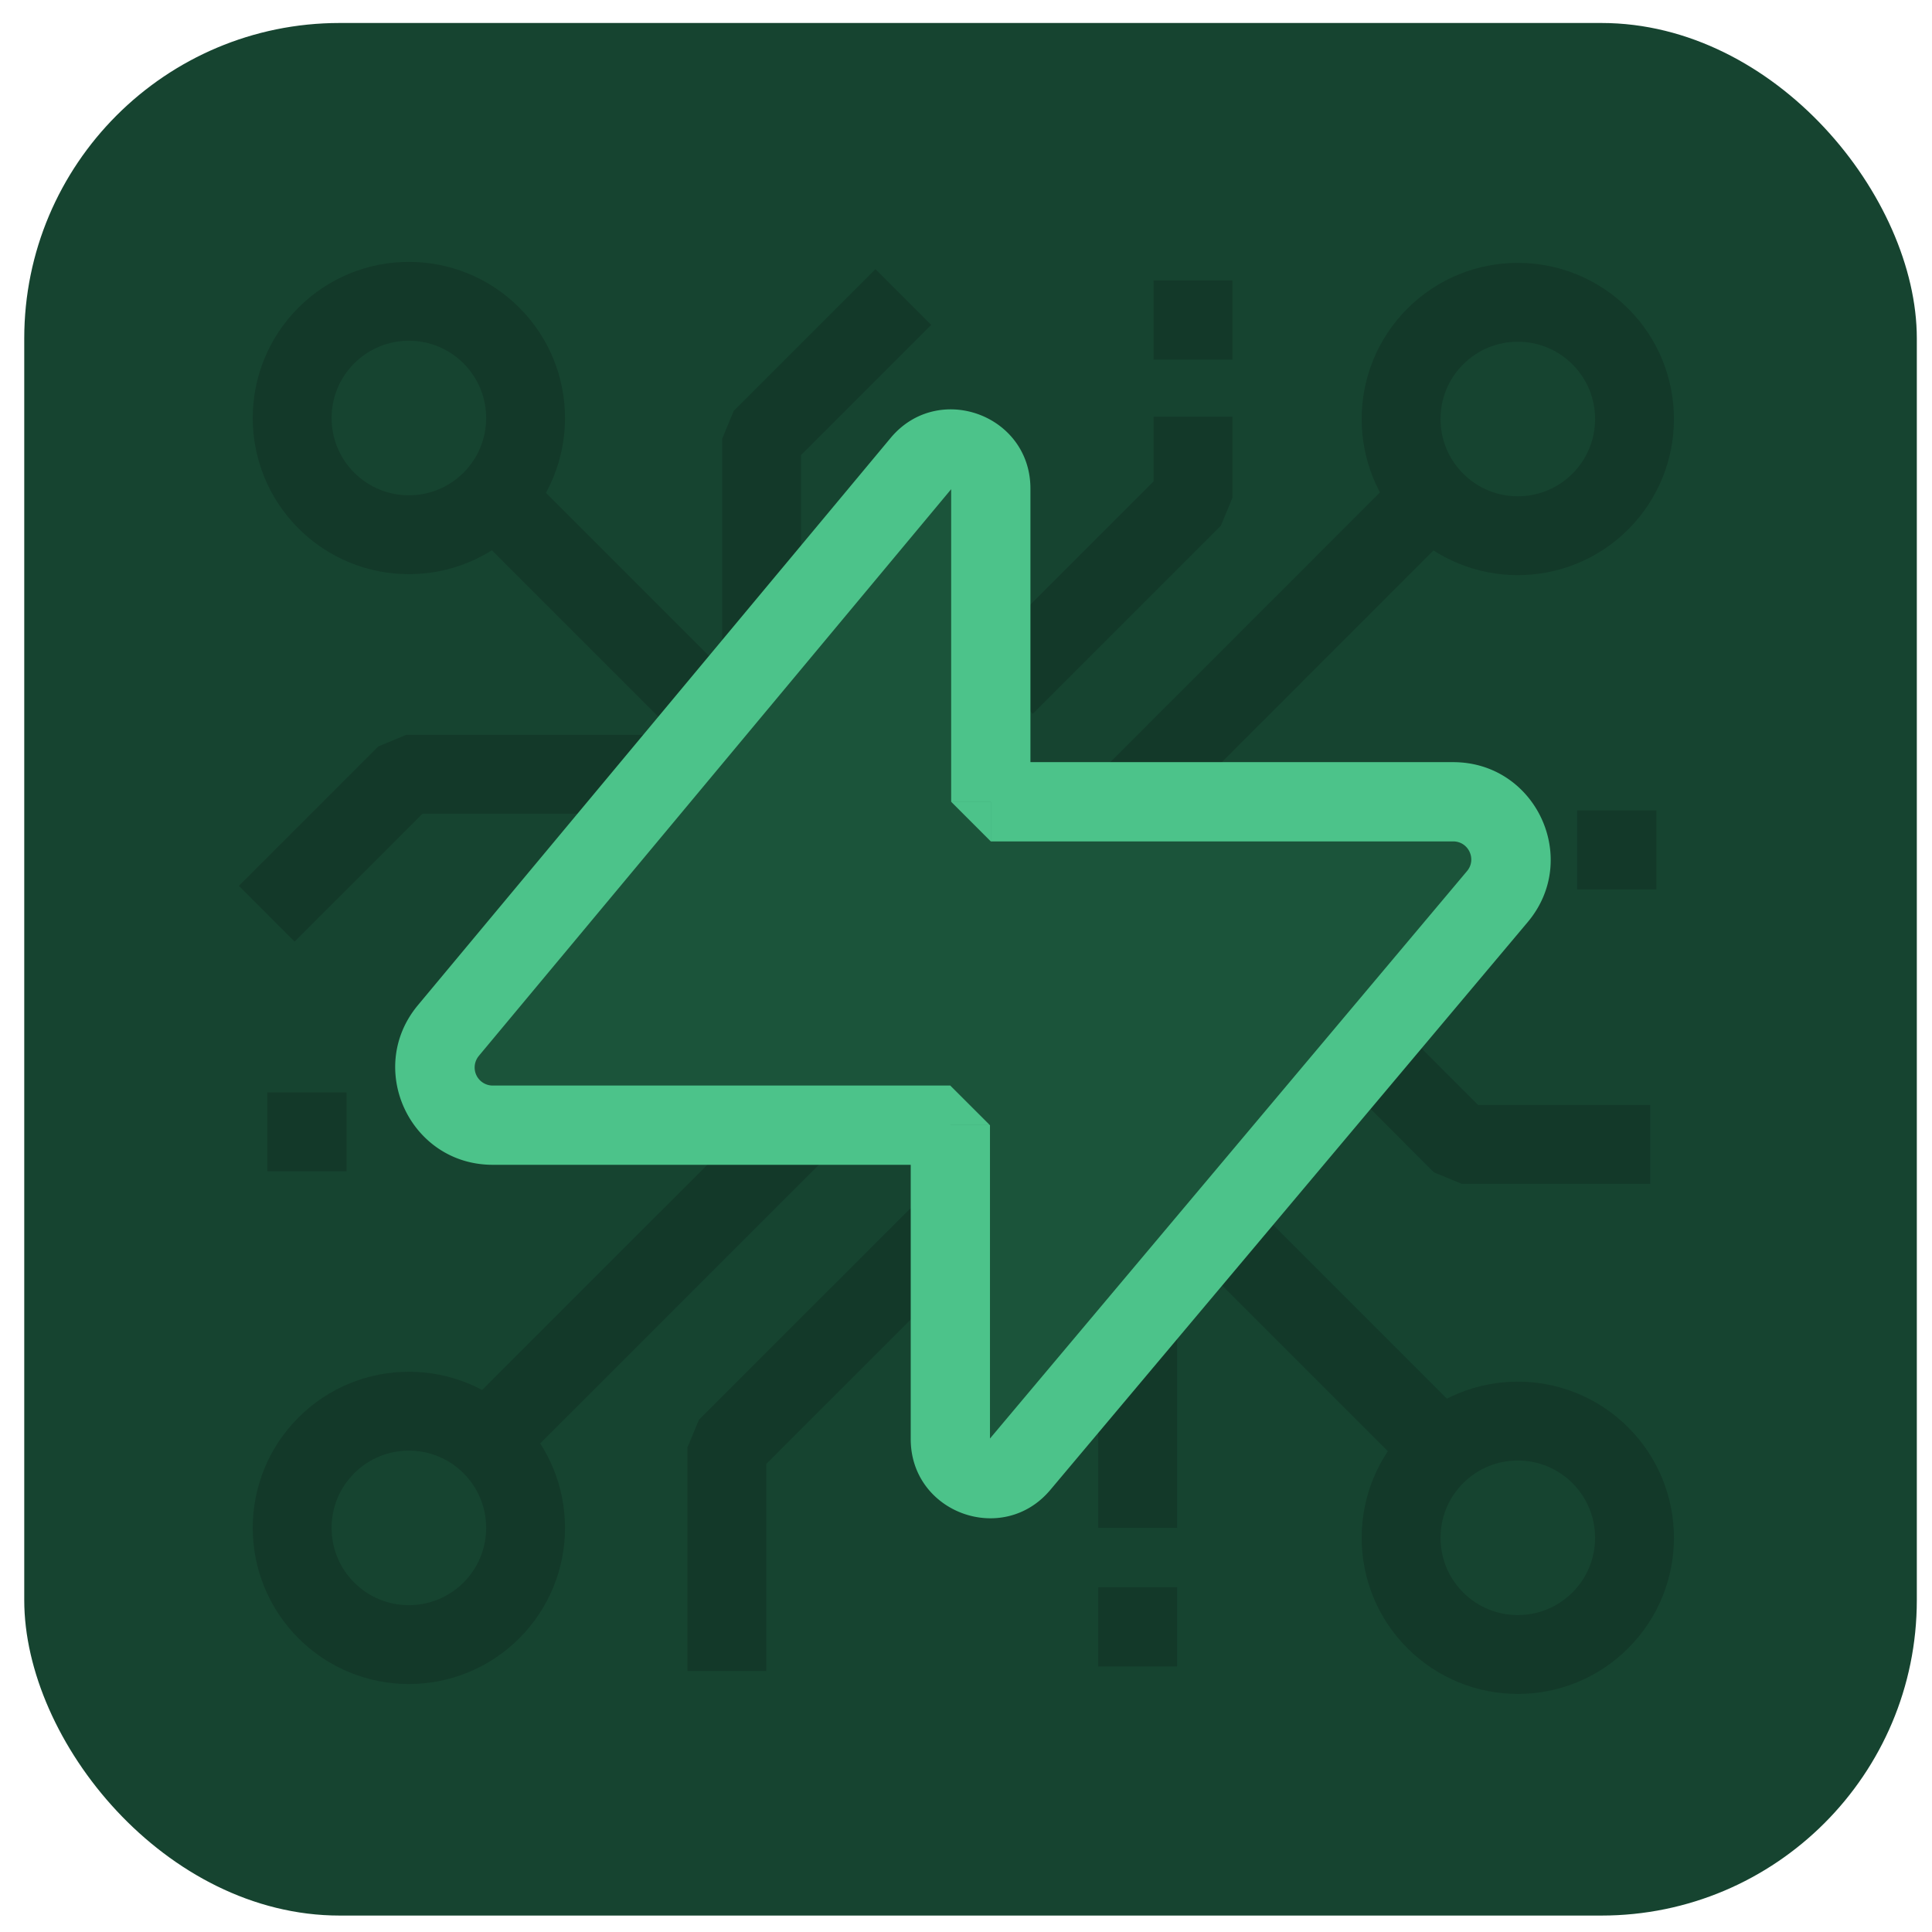
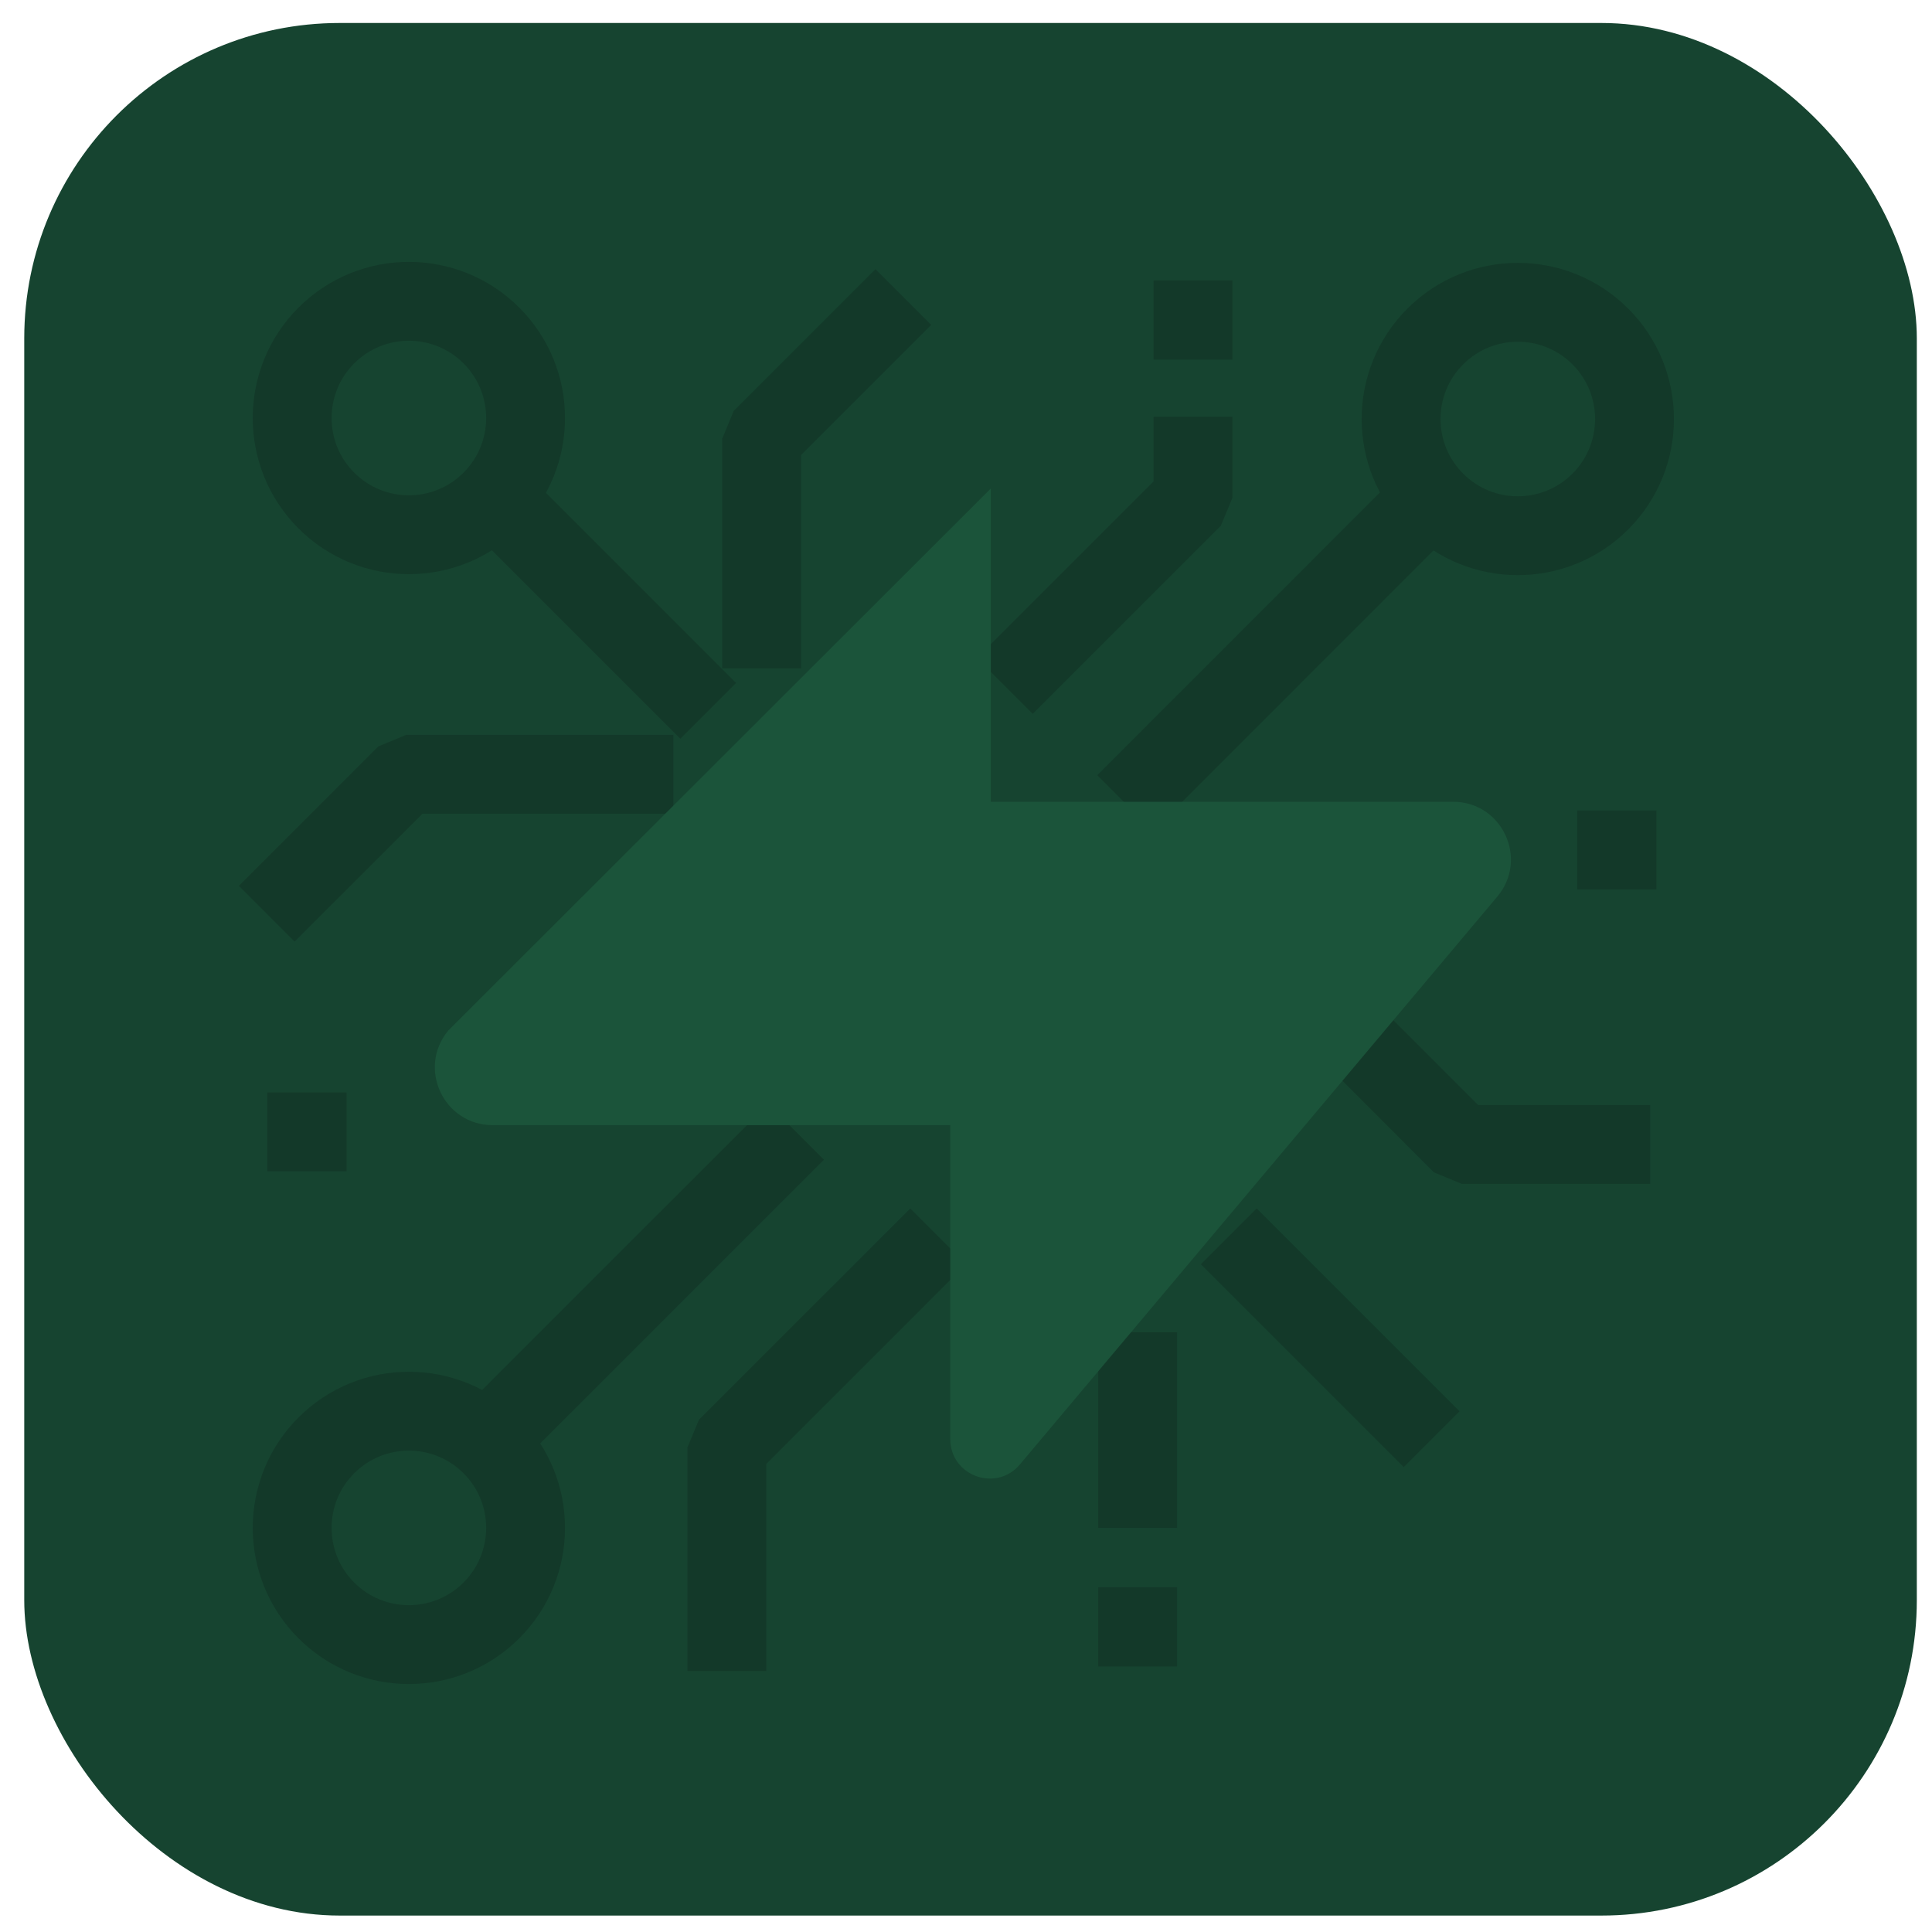
<svg xmlns="http://www.w3.org/2000/svg" width="49" height="49" fill="none" viewBox="0 0 49 49">
  <rect width="48" height="48" x=".615" y=".583" fill="#164430" rx="8" />
  <path stroke="#133929" stroke-linejoin="bevel" stroke-miterlimit="10" stroke-width="2" d="m6.765 23.174 3.537-3.536h6.777M19.316 16.953v-5.825l3.594-3.594M30.257 10.568v2.057l-4.772 4.772M8.79 28.706H6.78m2.01 0H6.78M23.793 31.357l-5.359 5.358v5.665M41.853 29.026h-4.778L34.31 26.26M35.918 12.984l-7.382 7.384M12.628 12.696l5.333 5.333M20.19 28.706l-7.946 7.945M36.31 36.502l-5.145-5.145M28.853 33.79v4.961M28.853 40.257v2.01m0-2.01v2.01M40 21.557h2.01m-2.01 0h2.01M30.257 7.112v2.01m0-2.01v2.01" />
  <circle cx="10.37" cy="38.751" r="2.96" stroke="#133929" stroke-linejoin="bevel" stroke-miterlimit="10" stroke-width="2" transform="rotate(135 10.37 38.751)" />
  <circle cx="38.495" cy="10.627" r="2.96" stroke="#133929" stroke-linejoin="bevel" stroke-miterlimit="10" stroke-width="2" transform="rotate(135 38.495 10.627)" />
-   <circle cx="38.495" cy="39.002" r="2.96" stroke="#133929" stroke-linejoin="bevel" stroke-miterlimit="10" stroke-width="2" transform="rotate(135 38.495 39.002)" />
  <circle cx="10.37" cy="10.602" r="2.96" stroke="#133929" stroke-linejoin="bevel" stroke-miterlimit="10" stroke-width="2" transform="rotate(135 10.37 10.602)" />
-   <path fill="#1b543a" fill-rule="evenodd" d="M25.129 20.335V12.39c0-.935-1.17-1.358-1.768-.64L11.37 26.136c-.794.954-.116 2.4 1.124 2.4h11.607v7.962c0 .934 1.165 1.358 1.766.644L37.975 22.74c.8-.952.124-2.405-1.12-2.405z" clip-rule="evenodd" />
-   <path fill="#4cc38a" d="M25.129 20.335h-1.005l1.005 1.005zM23.36 11.75l.772.644zM11.37 26.136l.772.644zm12.731 2.4h1.005l-1.005-1.004zm0 7.962h-1.005zm1.766.644.77.647zM37.975 22.74l.77.647zm-1.12-2.405v1.005zm-10.721 0V12.39h-2.01v7.944zm0-7.944c0-1.875-2.345-2.724-3.546-1.283l1.545 1.287.007-.008-.002.001-.013.006h-.005l.014.005-.004-.003-.006-.013-.001-.002v.01zm-3.546-1.283L10.6 25.493l1.544 1.287 11.99-14.385zM10.6 25.493c-1.34 1.608-.197 4.049 1.896 4.049v-2.01a.458.458 0 0 1-.351-.752zm1.896 4.049h11.607v-2.01H12.496zm10.602-1.005v7.961h2.01v-7.961zm0 7.961c0 1.872 2.336 2.723 3.54 1.29l-1.539-1.293-.006.007.014-.006h.005l-.007-.002-.006-.004.003.004.006.013.001.001v-.01zm3.54 1.29 12.108-14.401-1.539-1.294-12.108 14.402zm12.108-14.401c1.35-1.606.208-4.057-1.89-4.057v2.01c.39 0 .602.455.351.753zm-1.89-4.057H25.13v2.01h11.726z" />
+   <path fill="#1b543a" fill-rule="evenodd" d="M25.129 20.335V12.39L11.37 26.136c-.794.954-.116 2.4 1.124 2.4h11.607v7.962c0 .934 1.165 1.358 1.766.644L37.975 22.74c.8-.952.124-2.405-1.12-2.405z" clip-rule="evenodd" />
</svg>